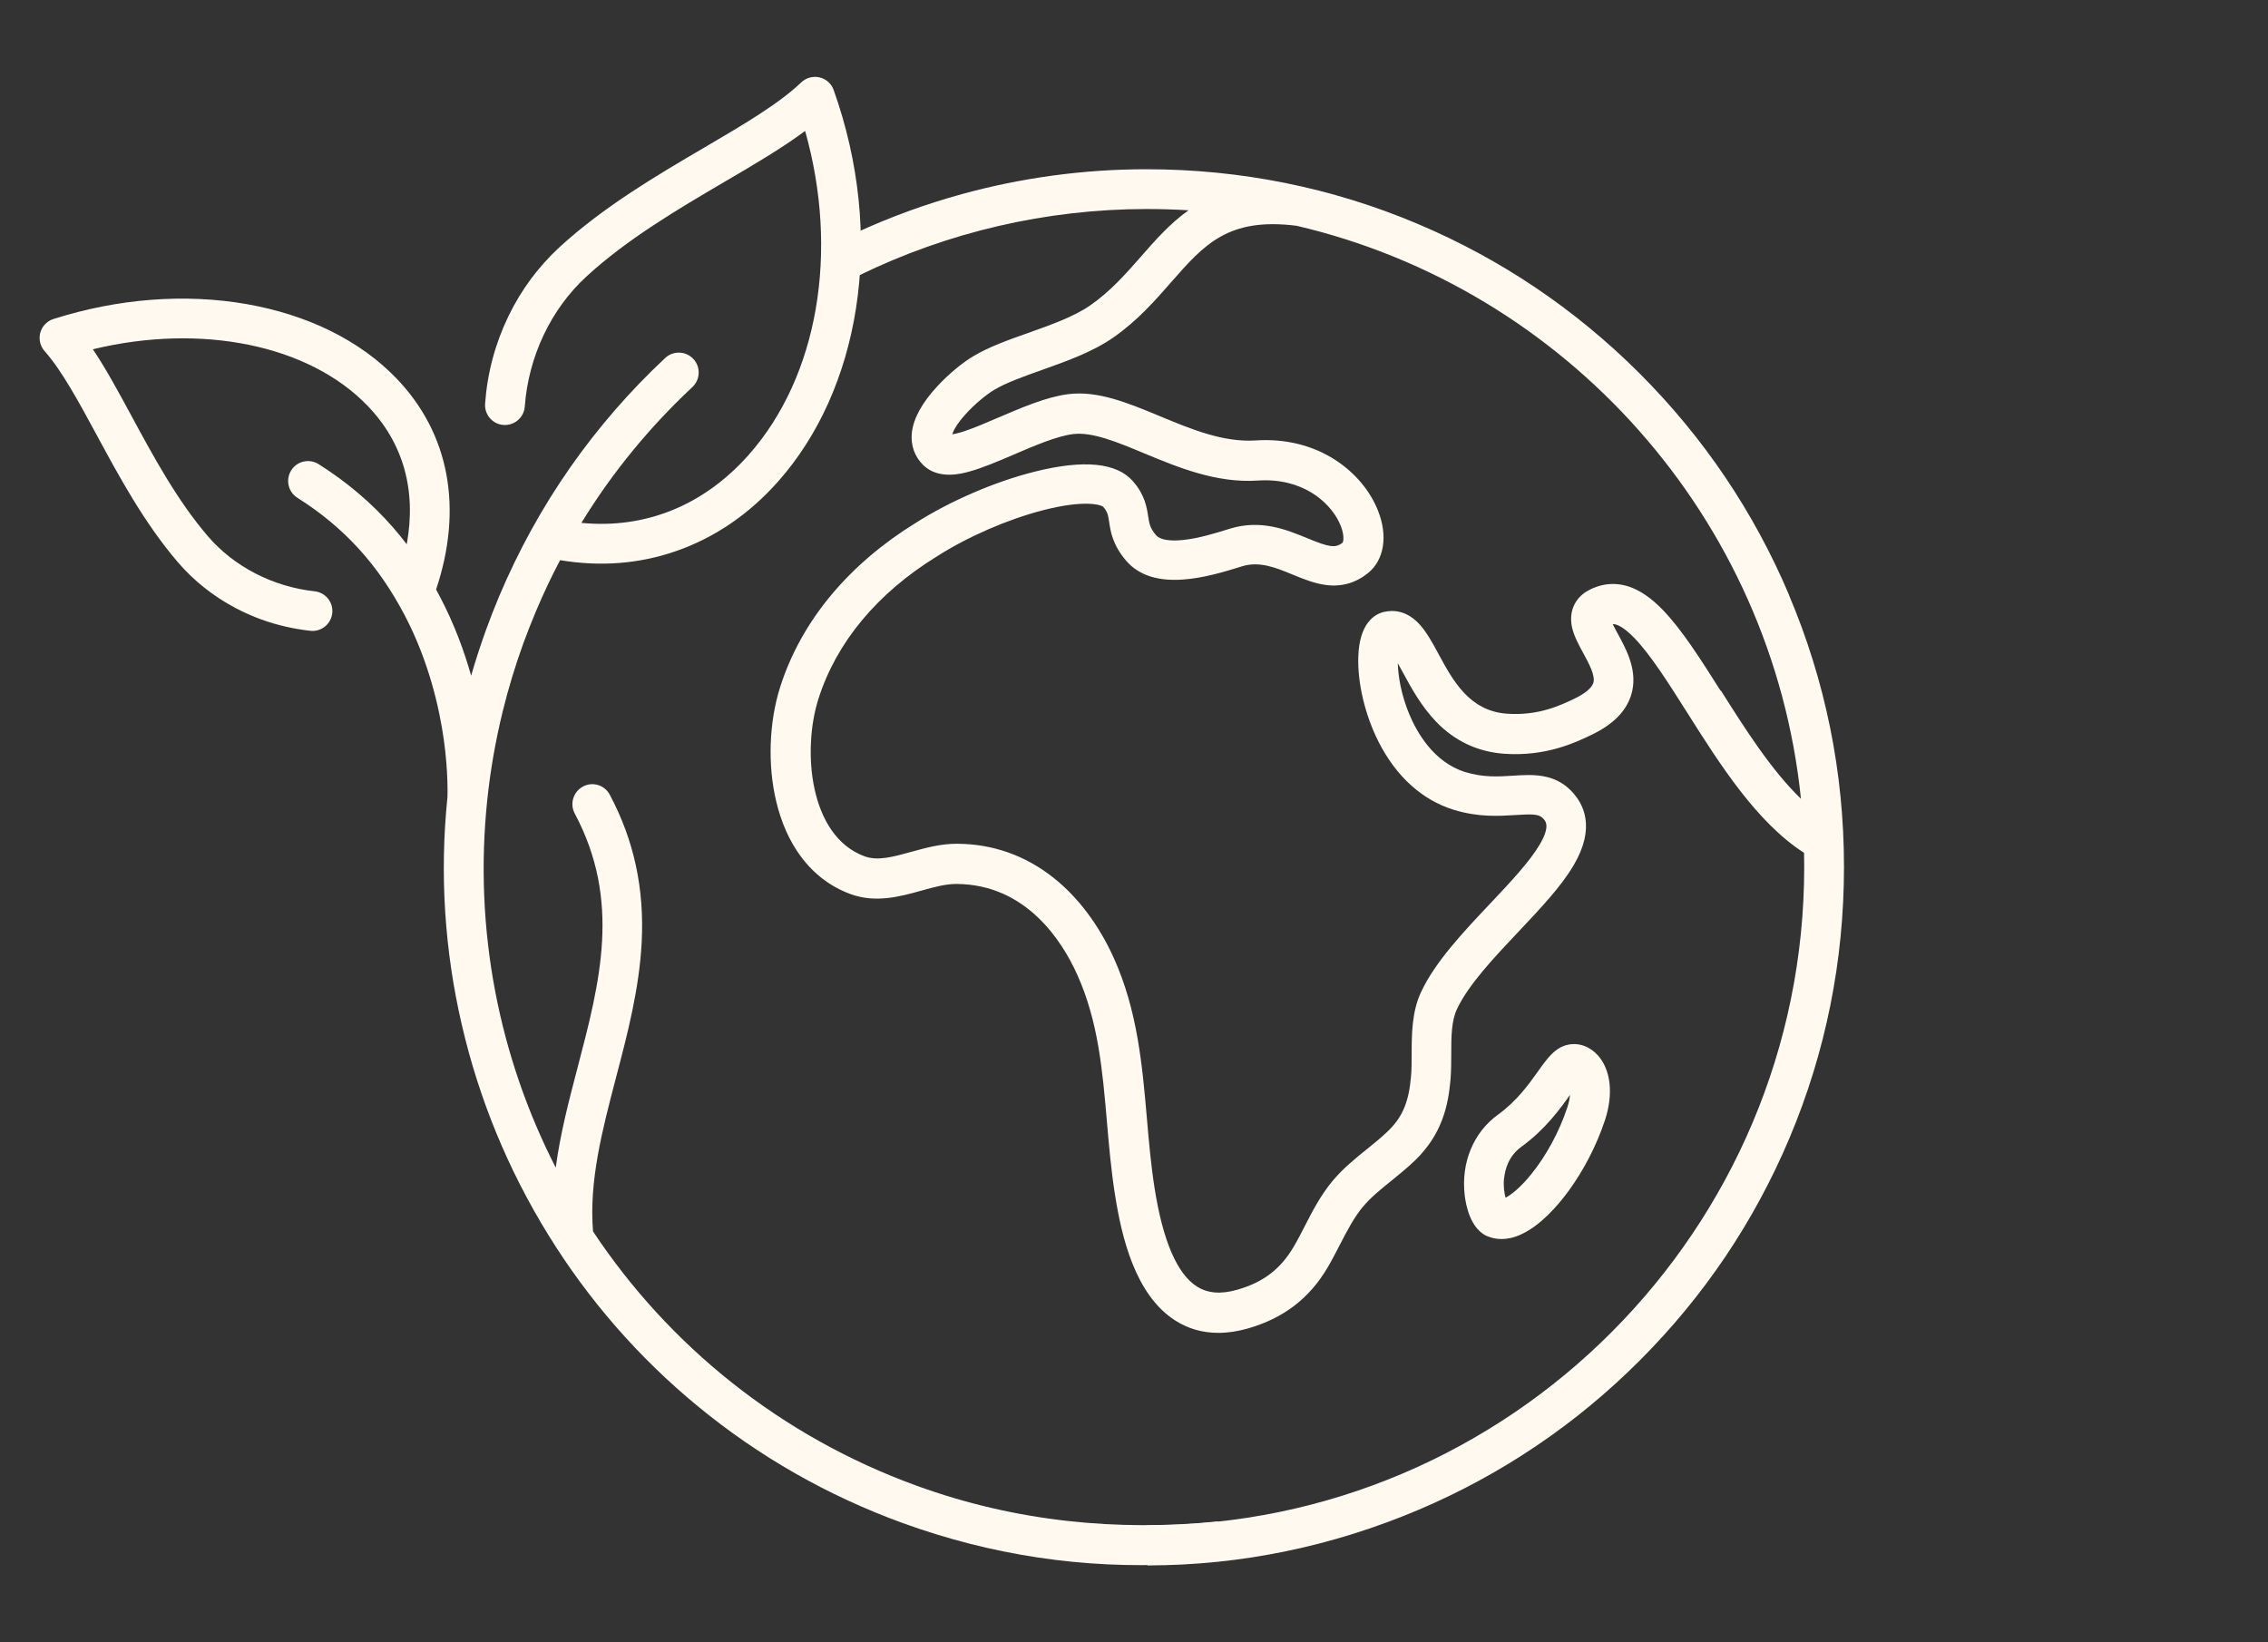
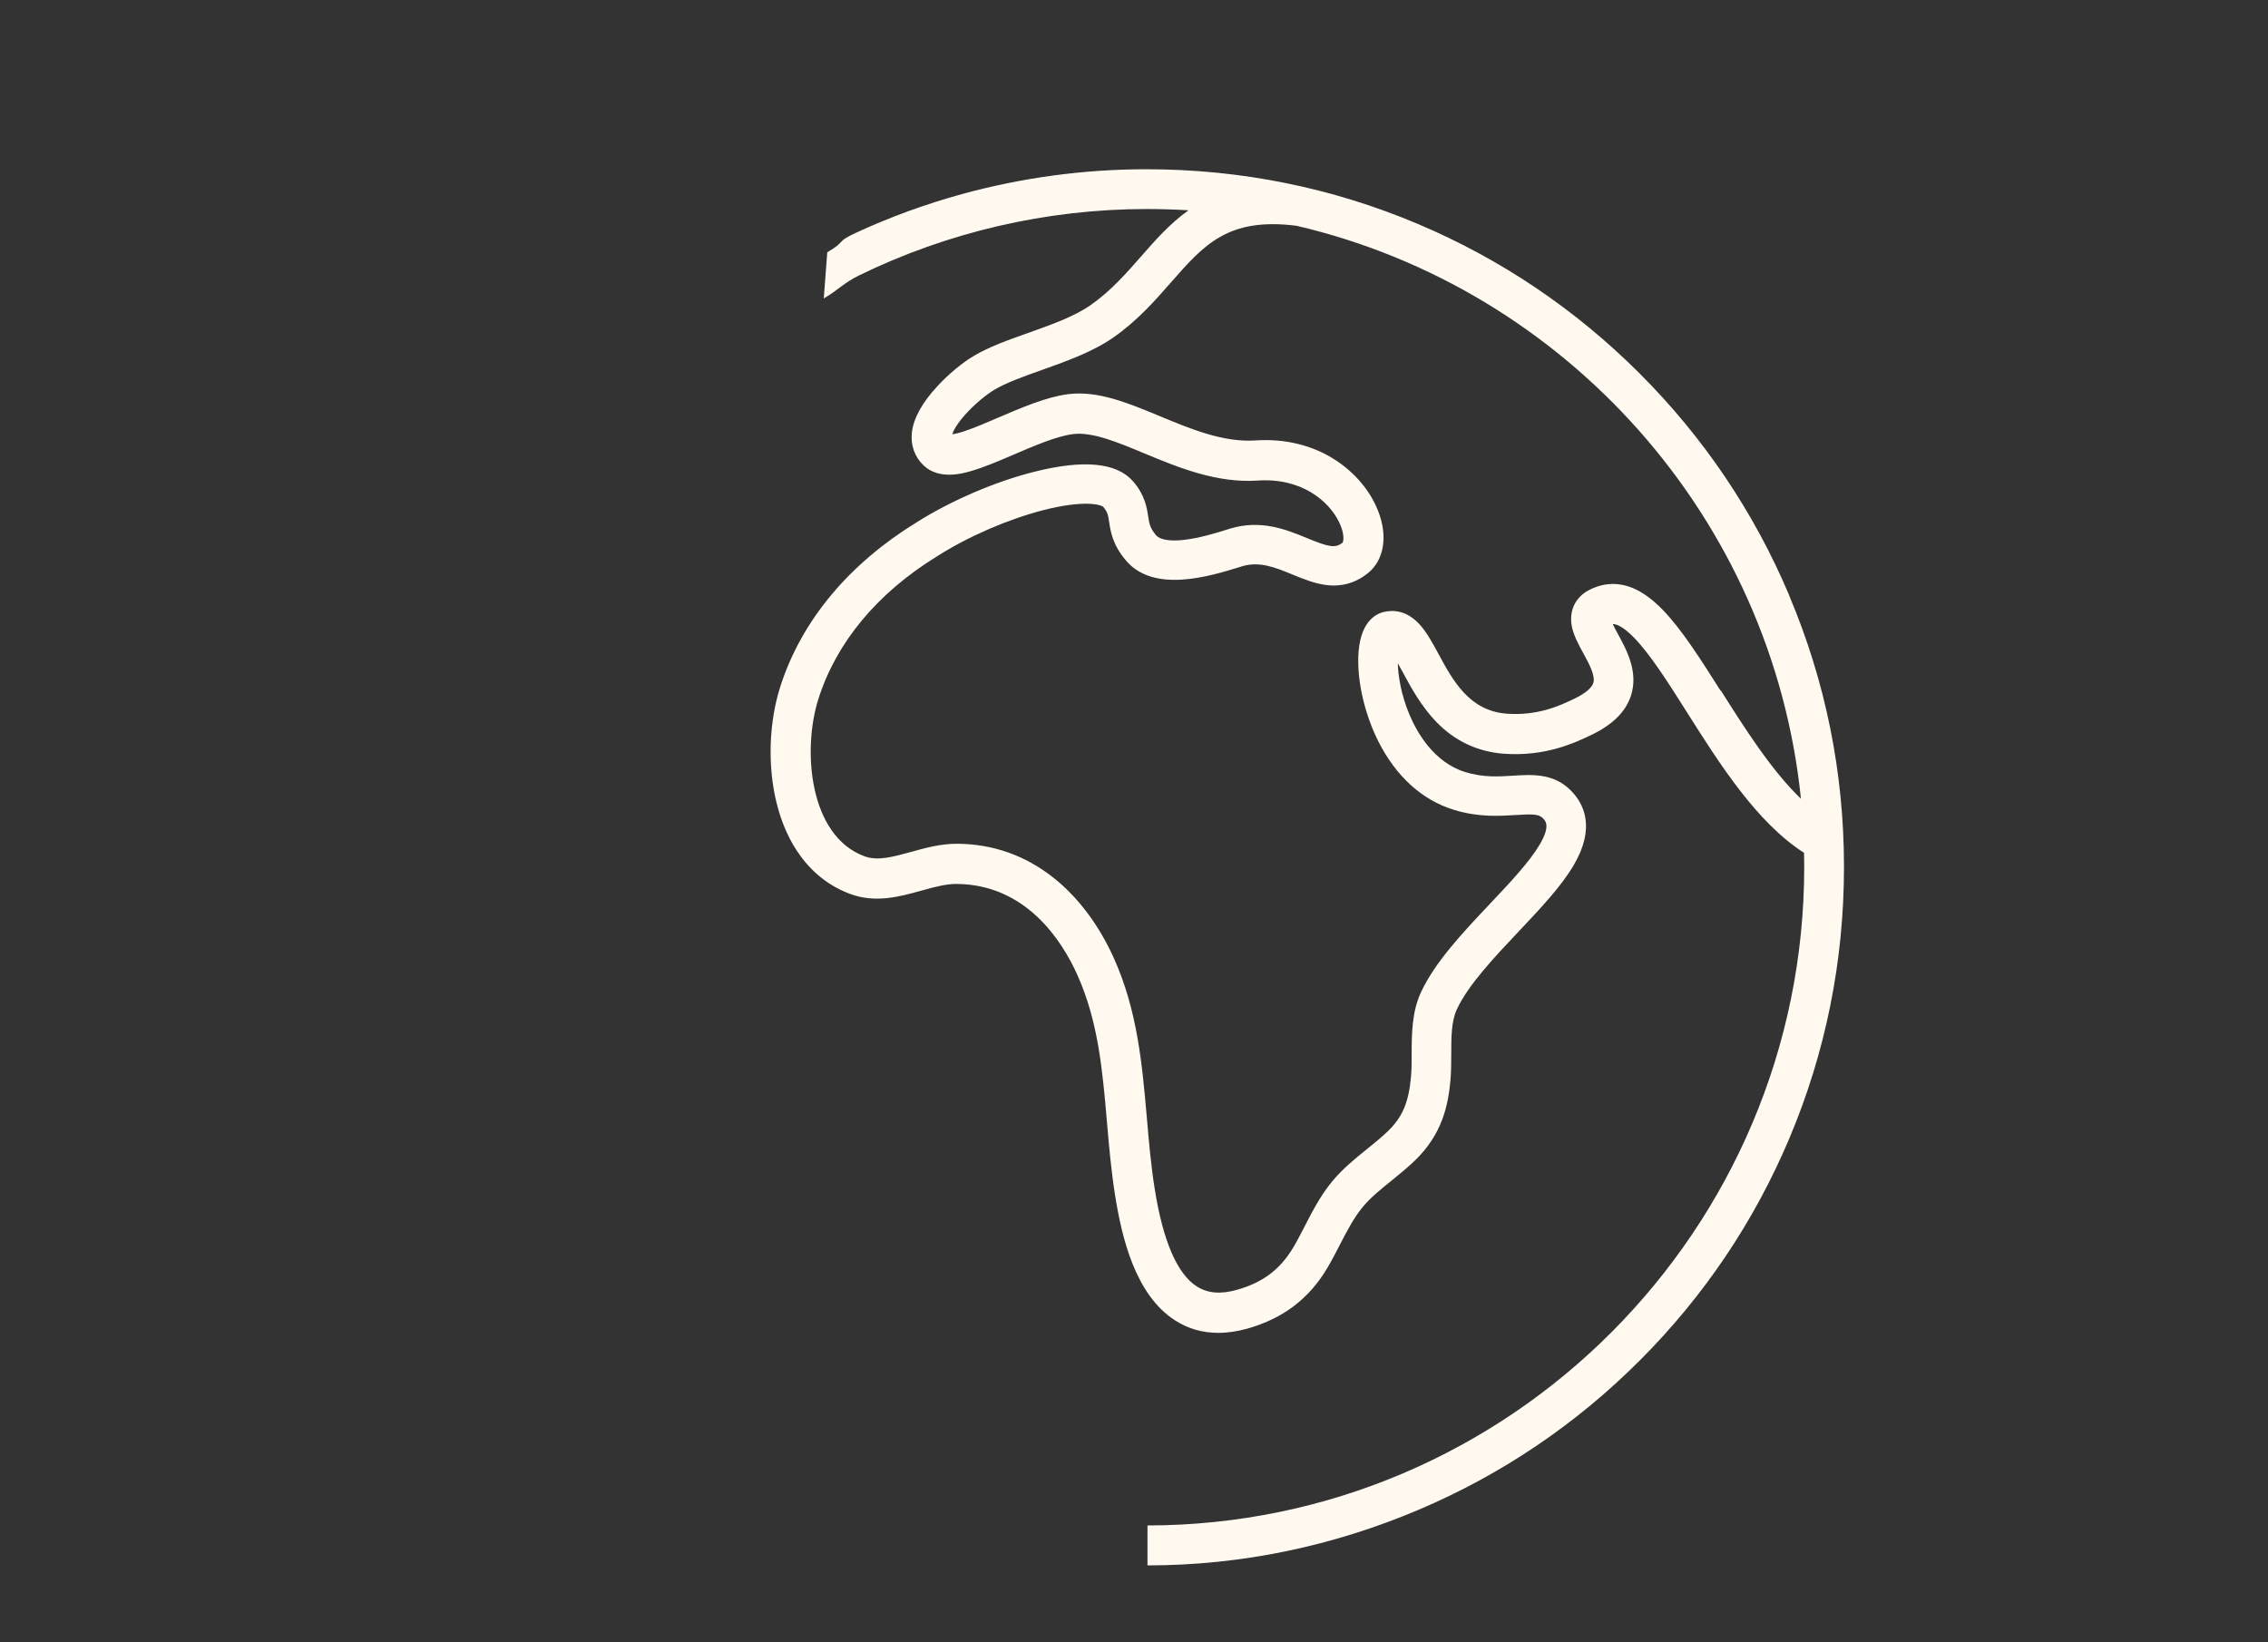
<svg xmlns="http://www.w3.org/2000/svg" viewBox="0 0 265.19 192" id="Layer_2">
  <rect x="0" y="0" width="265.19" height="192" fill="#333333" stroke="none" />
  <defs>
    <style>
      .cls-1 {
        fill: #fff9f0;
      }
    </style>
  </defs>
-   <path d="M175.87,137.79c.11-1.09.54-2.62,2.01-3.69,2.81-2.04,4.55-4.46,5.7-6.08-.04.42-.14.93-.34,1.53-.92,2.78-2.46,5.62-4.22,7.78-1.28,1.58-2.35,2.39-2.98,2.72-.14-.52-.27-1.32-.18-2.26ZM173.94,144.56c.41.17.96.32,1.62.32s1.41-.14,2.27-.53c2.29-1.04,4.29-3.34,5.57-5.08,1.78-2.43,3.29-5.36,4.25-8.25,1.02-3.06.71-5.91-.81-7.61-.93-1.05-2.24-1.52-3.5-1.25-1.52.32-2.4,1.56-3.52,3.13-1.09,1.53-2.45,3.44-4.67,5.05-2.87,2.08-4.32,5.59-3.89,9.39.13,1.17.66,3.99,2.68,4.84" class="cls-1" />
  <path d="M201.19,80.78c-2.33-3.68-4.54-7.17-6.76-9.46-1.37-1.41-2.68-2.31-4-2.74-1.7-.55-3.43-.33-5,.63-.04.03-.08.05-.12.08-1.34.95-1.87,2.46-1.48,4.14.24.99.74,1.92,1.28,2.91.68,1.25,1.46,2.67,1.19,3.52-.19.59-.97,1.24-2.2,1.83-1.58.76-4.24,2.04-7.93,1.76-4.37-.33-6.29-3.87-7.98-7-.67-1.24-1.31-2.41-2.07-3.29-1.56-1.81-3.22-1.87-4.33-1.6-1.06.26-2.85,1.29-2.97,5.26-.09,3.08.79,6.77,2.35,9.88,2.07,4.09,5.11,6.85,8.82,7.99,2.89.89,5.3.73,7.24.61,1.91-.12,2.67-.12,3.15.35.35.35.93.93-.35,3.11-1.2,2.03-3.44,4.41-5.81,6.92-3.15,3.33-6.4,6.78-8.05,10.3-1.1,2.34-1.1,4.96-1.11,7.27,0,.92,0,1.8-.07,2.58-.26,3.06-1.01,4.82-2.76,6.49-.73.7-1.54,1.35-2.39,2.04-1.38,1.11-2.8,2.26-4.03,3.73-1.38,1.66-2.33,3.49-3.24,5.27-.44.84-.84,1.64-1.29,2.4-1.54,2.63-3.58,4.19-6.62,5.05-1.91.55-3.45.42-4.71-.38-2.31-1.47-3.97-5.33-4.94-11.45-.43-2.73-.68-5.53-.91-8.25-.54-6.18-1.09-12.57-3.88-18.74-1.74-3.85-4.17-7.08-7.03-9.35-3.31-2.62-7.11-3.96-11.28-3.98-1.91-.01-3.67.48-5.37.95-2.11.58-3.92,1.09-5.47.51-6.45-2.39-7.28-12.39-5.38-18.38,2.1-6.63,6.89-12.39,13.86-16.68,0,0,.02-.01.03-.02,3.61-2.3,8.22-4.3,12.34-5.37,4.91-1.27,6.84-.64,7.08-.4.51.59.57.96.69,1.76.17,1.12.4,2.66,1.95,4.49,3.27,3.89,9.83,1.86,13.36.77l.22-.07c2.04-.63,3.92.14,5.91.96,1.27.52,2.58,1.06,3.97,1.23,1.82.22,3.45-.26,4.87-1.41,1.88-1.54,2.33-4.33,1.16-7.28-.92-2.33-2.68-4.43-4.97-5.92-2.67-1.74-5.9-2.53-9.34-2.3-3.77.25-7.55-1.32-11.21-2.84-3.73-1.55-7.25-3.01-10.72-2.57-2.56.33-5.41,1.56-8.17,2.74-1.42.61-2.76,1.19-3.9,1.57-.71.24-1.18.34-1.48.38.14-.43.54-1.2,1.51-2.29,1.15-1.29,2.57-2.41,3.39-2.9,1.42-.85,3.43-1.56,5.56-2.32,2.92-1.04,5.94-2.11,8.37-3.8,2.83-1.97,4.91-4.35,6.75-6.45,3.88-4.43,6.69-7.63,14.69-6.62,31.48,7.36,55.6,34.14,58.97,67-3.46-3.33-6.56-8.22-9.37-12.67ZM209.18,69.55c-4.11-9.71-10-18.43-17.49-25.91-7.49-7.48-16.21-13.36-25.92-17.46-10.05-4.25-20.73-6.39-31.73-6.39-7.33,0-14.59.99-21.58,2.91-4.25,1.17-8.4,2.68-12.4,4.53-2.39,1.1-1.05.94-3.33,2.27l-.41,5.4c1.64-.96,2.39-1.85,4.09-2.68,10.42-5.09,21.94-7.77,33.64-7.78,1.65,0,3.29.05,4.92.15-2.17,1.54-3.89,3.5-5.56,5.41-1.75,1.99-3.55,4.05-5.91,5.69-1.92,1.34-4.64,2.3-7.28,3.24-2.35.83-4.57,1.62-6.38,2.7-1.32.78-2.93,2.12-4.2,3.49-1.82,1.95-2.83,3.79-3.02,5.47-.16,1.48.33,2.84,1.38,3.84,1.79,1.69,4.48.95,5.37.7,1.56-.43,3.31-1.18,5.15-1.97,2.47-1.06,5.01-2.15,6.93-2.4,2.24-.29,5.21.94,8.34,2.25,3.96,1.64,8.45,3.51,13.3,3.18,5.09-.34,8.29,2.4,9.48,4.85.69,1.41.52,2.28.41,2.41-.84.69-1.63.51-4.13-.52-2.41-.99-5.41-2.23-9.05-1.11l-.22.07c-1.44.45-3.42,1.06-5.25,1.25-1.6.17-2.73-.04-3.17-.57-.7-.83-.78-1.35-.91-2.19-.16-1.05-.38-2.5-1.77-4.1-1.9-2.19-5.77-2.57-11.53-1.12-4.62,1.16-9.82,3.4-13.89,5.99-3.83,2.36-7.12,5.16-9.78,8.32-2.79,3.32-4.83,6.99-6.07,10.9-1.29,4.09-1.47,9.08-.45,13.34.59,2.48,1.55,4.64,2.86,6.41,1.52,2.06,3.47,3.55,5.79,4.41,2.96,1.1,5.81.31,8.33-.39,1.46-.41,2.85-.79,4.11-.78,8.13.05,12.33,6.66,14.1,10.59,2.46,5.45,2.96,11.17,3.48,17.23.24,2.79.49,5.68.95,8.57.77,4.85,2.33,11.65,7.03,14.65,1.51.97,3.2,1.45,5.05,1.45,1.09,0,2.24-.17,3.44-.51,4.17-1.19,7.23-3.53,9.36-7.18.51-.87.97-1.77,1.41-2.62.84-1.62,1.63-3.16,2.68-4.42.93-1.12,2.12-2.07,3.38-3.09.89-.72,1.81-1.47,2.69-2.31,3.23-3.1,3.92-6.52,4.18-9.45.08-.98.09-1.99.09-2.97,0-2,0-3.9.67-5.31,1.33-2.84,4.32-6.01,7.22-9.08,2.56-2.71,4.97-5.26,6.43-7.75,2.57-4.37,1.22-7.18-.37-8.76-2-2-4.51-1.84-6.72-1.7-1.72.11-3.5.22-5.58-.42-3.73-1.14-5.7-4.72-6.55-6.75-.97-2.33-1.31-4.49-1.35-5.98.23.4.45.81.64,1.16.94,1.74,2.12,3.9,3.87,5.71,2.16,2.23,4.8,3.47,7.85,3.71,4.93.37,8.42-1.31,10.3-2.21,2.49-1.2,4-2.71,4.61-4.6.88-2.76-.51-5.31-1.53-7.18-.19-.35-.43-.79-.61-1.17.5,0,1.27.34,2.52,1.62,1.89,1.95,3.97,5.23,6.17,8.71,3.83,6.06,8.15,12.87,13.68,16.42.01.54.02,1.07.02,1.61.03,42.41-34.42,77-76.79,77.04v4.67c11,0,21.67-2.25,31.72-6.51,9.7-4.12,18.41-10,25.89-17.5,7.48-7.49,13.35-16.22,17.45-25.94,4.24-10.06,6.39-20.75,6.38-31.76,0-11.01-2.17-21.69-6.43-31.75" class="cls-1" />
-   <path d="M142.56,178.35v4.14c-1.64.19-3.3.32-4.97.41-10.9.57-21.67-1.05-32.01-4.8-8.78-3.19-16.85-7.79-23.99-13.67-6.91-5.69-12.8-12.44-17.51-20.09-4.67-7.57-8.06-15.8-10.07-24.46-2.04-8.77-2.61-17.74-1.69-26.67,0-.21.11-2.86-.42-6.68-.51-3.63-1.71-9.09-4.55-14.53-3.12-5.97-7.12-10.35-12.57-13.79-1.09-.68-1.41-2.12-.73-3.21.68-1.09,2.12-1.41,3.2-.73,3.29,2.07,6.21,4.55,8.67,7.36.57.65,1.11,1.32,1.64,2.01,1.15-6.3-.39-11.83-4.56-16.17-6.88-7.17-19.49-9.69-32.14-6.63,1.54,2.29,3.01,5.01,4.54,7.84,2.49,4.6,5.3,9.82,8.9,14.01,3.06,3.57,7.61,5.92,12.49,6.45,1.28.14,2.2,1.28,2.06,2.56-.14,1.28-1.29,2.2-2.56,2.06-1.97-.22-3.89-.66-5.72-1.32-1.04-.38-2.06-.83-3.04-1.35-2.61-1.38-4.88-3.19-6.75-5.37-3.92-4.58-6.86-10.02-9.46-14.83-2.1-3.88-4.08-7.55-6.1-9.83-.53-.59-.71-1.4-.51-2.16.21-.76.79-1.36,1.54-1.6,7.56-2.4,15.37-3,22.6-1.74,3.52.62,6.8,1.66,9.75,3.11,3.03,1.49,5.64,3.37,7.77,5.59,6.18,6.44,7.8,15.17,4.62,24.67.17.3.33.61.49.92,1.64,3.13,2.79,6.26,3.61,9.16.52-1.81,1.11-3.61,1.75-5.39.47-1.29.98-2.59,1.51-3.86,2.25-5.34,5.06-10.45,8.37-15.17,3.23-4.61,6.95-8.89,11.06-12.73.94-.88,2.41-.83,3.29.11.88.94.82,2.41-.11,3.29-5.06,4.73-9.4,10.04-12.98,15.88,7.46.73,14.31-2.03,19.55-7.94,8.14-9.18,10.6-23.76,6.61-37.89-2.7,2.01-6,3.95-9.44,5.96-5.31,3.12-11.34,6.65-16.15,11.08-4.14,3.81-6.76,9.34-7.19,15.19-.09,1.28-1.21,2.24-2.49,2.15-1.28-.09-2.24-1.21-2.15-2.49.26-3.6,1.19-7.05,2.74-10.25,1.49-3.07,3.49-5.77,5.94-8.03,5.18-4.76,11.43-8.43,16.94-11.66,4.49-2.63,8.73-5.12,11.35-7.63.57-.54,1.37-.76,2.14-.58s1.39.74,1.65,1.48c3,8.43,3.9,17.25,2.61,25.52-1.24,7.92-4.38,14.91-9.09,20.23-3.42,3.86-7.46,6.61-12.01,8.18-4.29,1.48-8.82,1.82-13.5,1.04-1.04,1.97-1.99,3.99-2.86,6.06-.5,1.2-.98,2.42-1.43,3.64-.95,2.63-1.77,5.32-2.43,8.02-.83,3.4-1.44,6.88-1.8,10.35-1.59,15.24,1.41,30.07,8.01,42.96.53-3.98,1.56-7.91,2.57-11.76,2.62-10,5.09-19.44-.35-29.65-.6-1.13-.17-2.54.96-3.15,1.13-.61,2.54-.18,3.14.96,2.83,5.32,4.05,10.96,3.73,17.24-.28,5.44-1.65,10.69-2.99,15.78-1.63,6.24-3.18,12.15-2.7,18.04,8.86,13.35,21.9,23.95,37.85,29.74,11.64,4.23,23.56,5.34,35.21,4.17l.17.46Z" class="cls-1" />
-   <line y2="182.93" x2="133.72" y1="178.28" x1="133.71" class="cls-1" />
</svg>